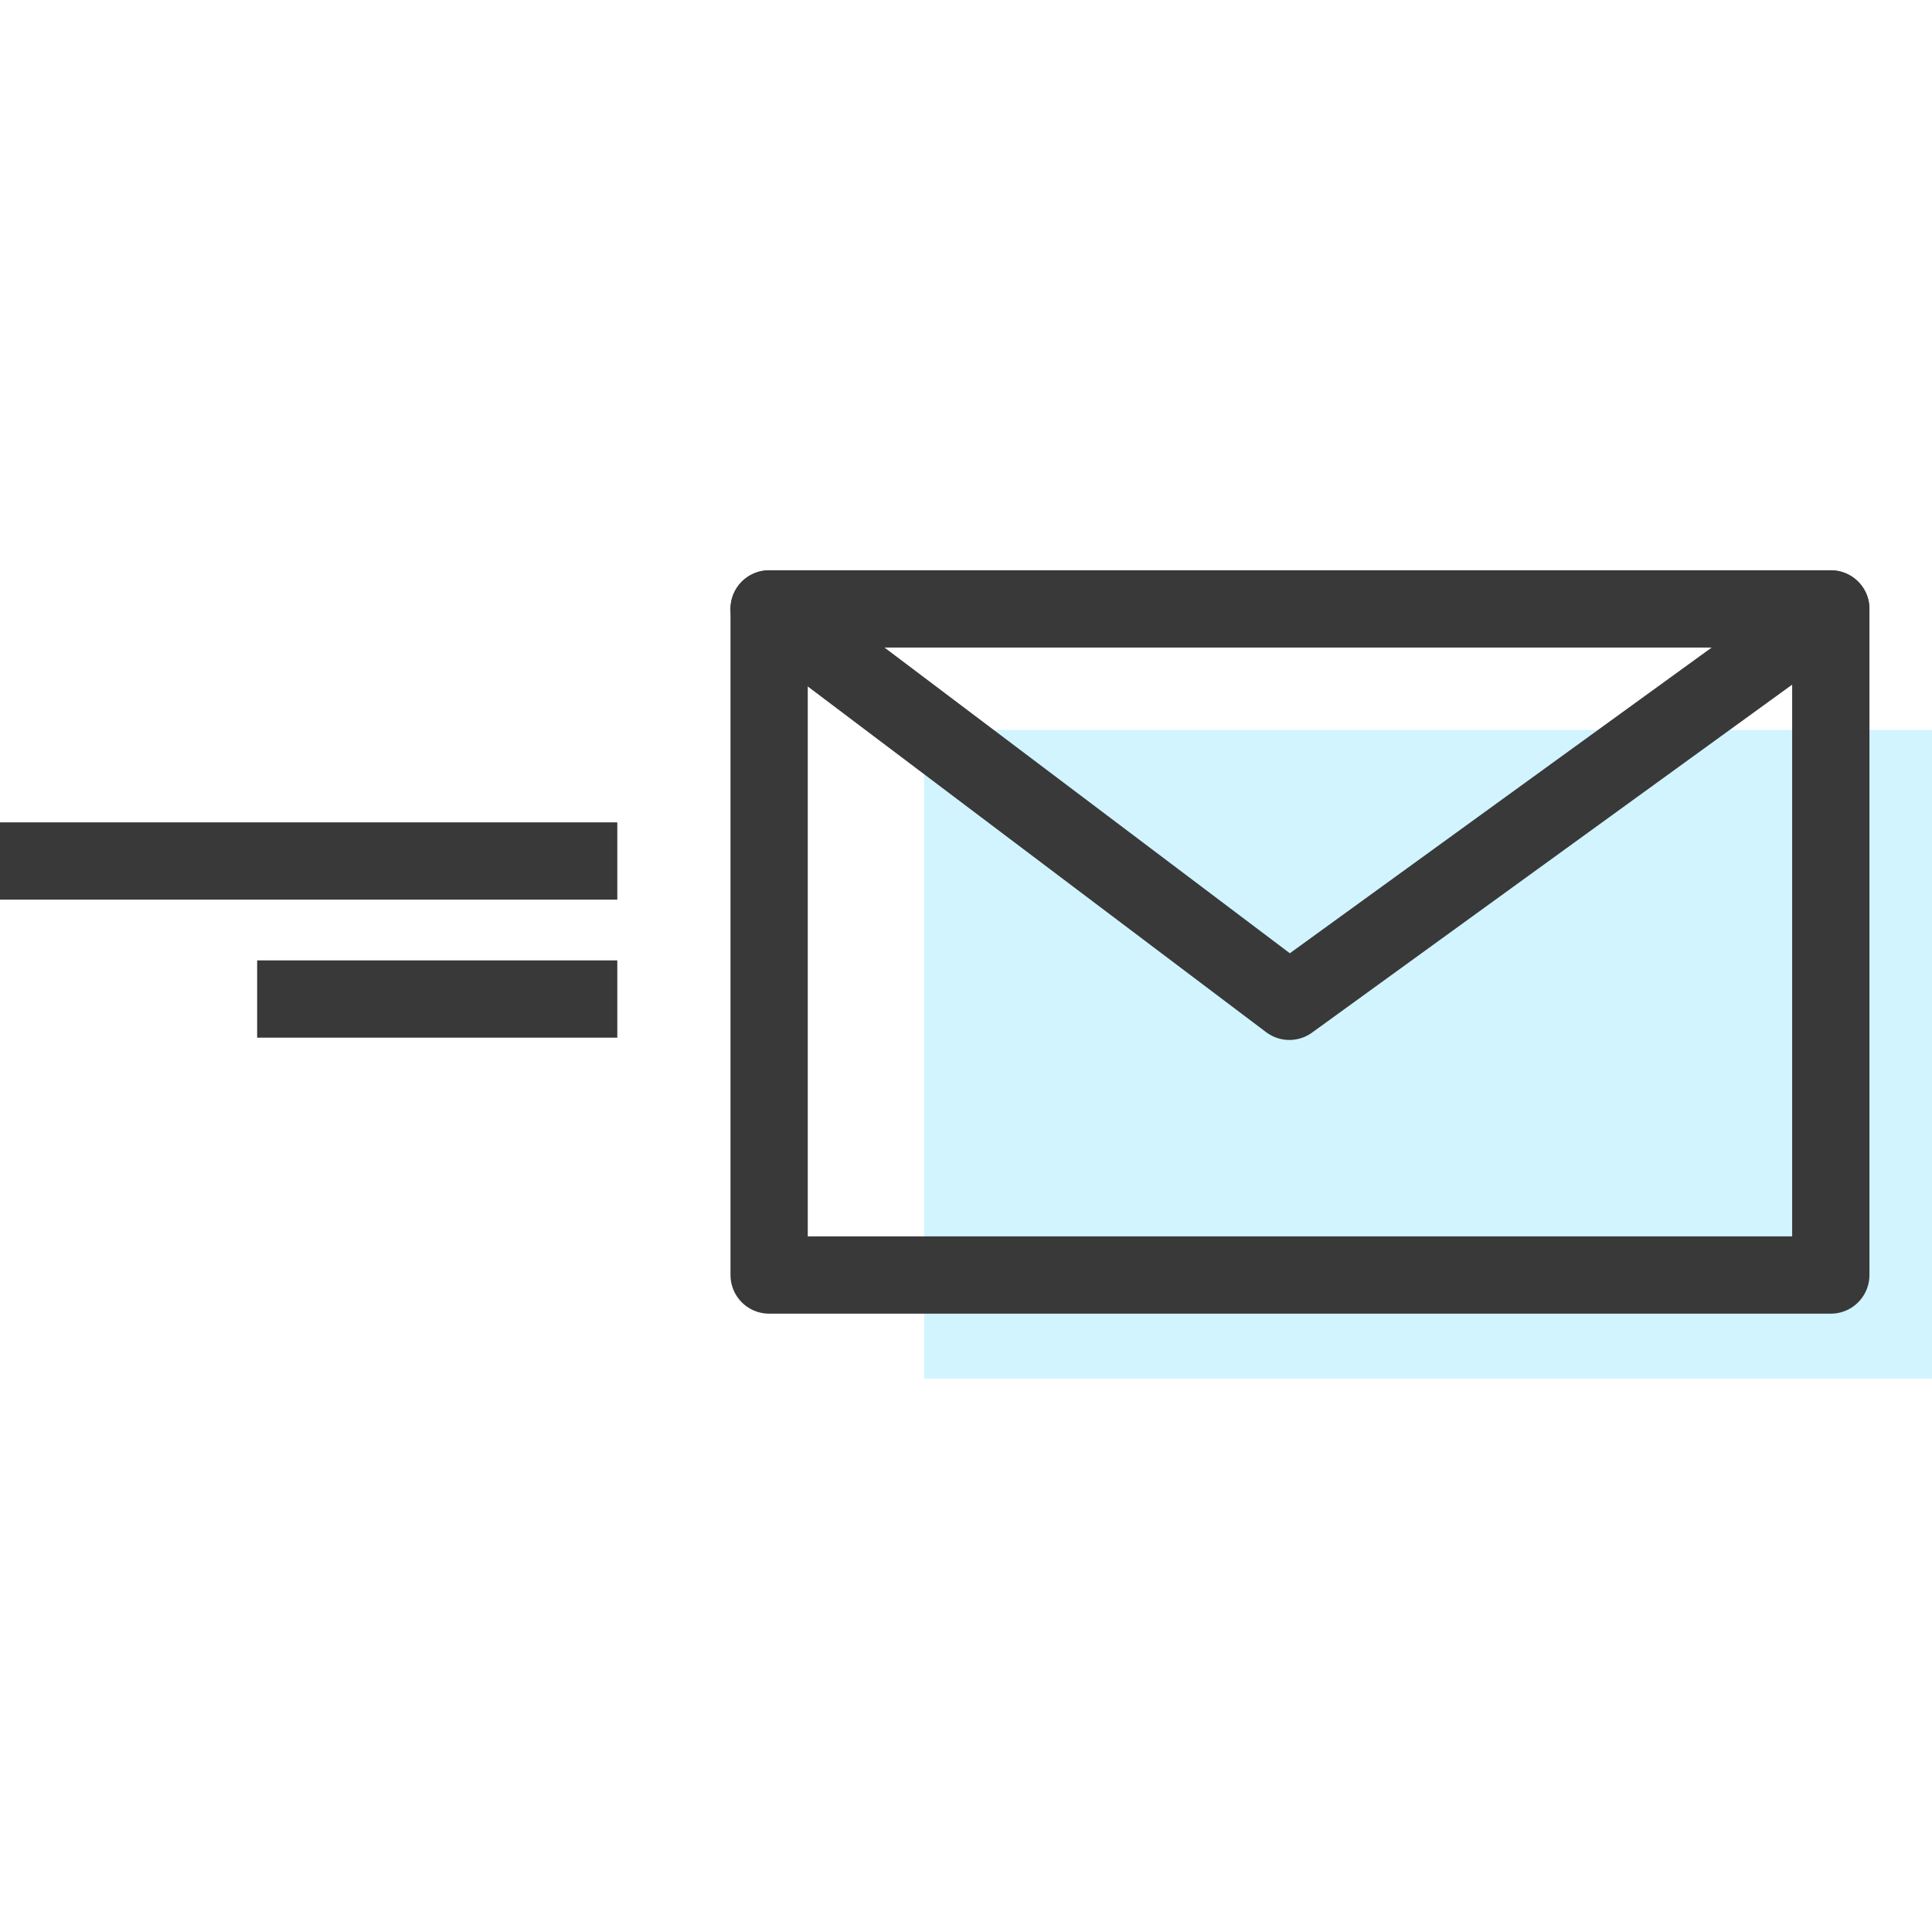
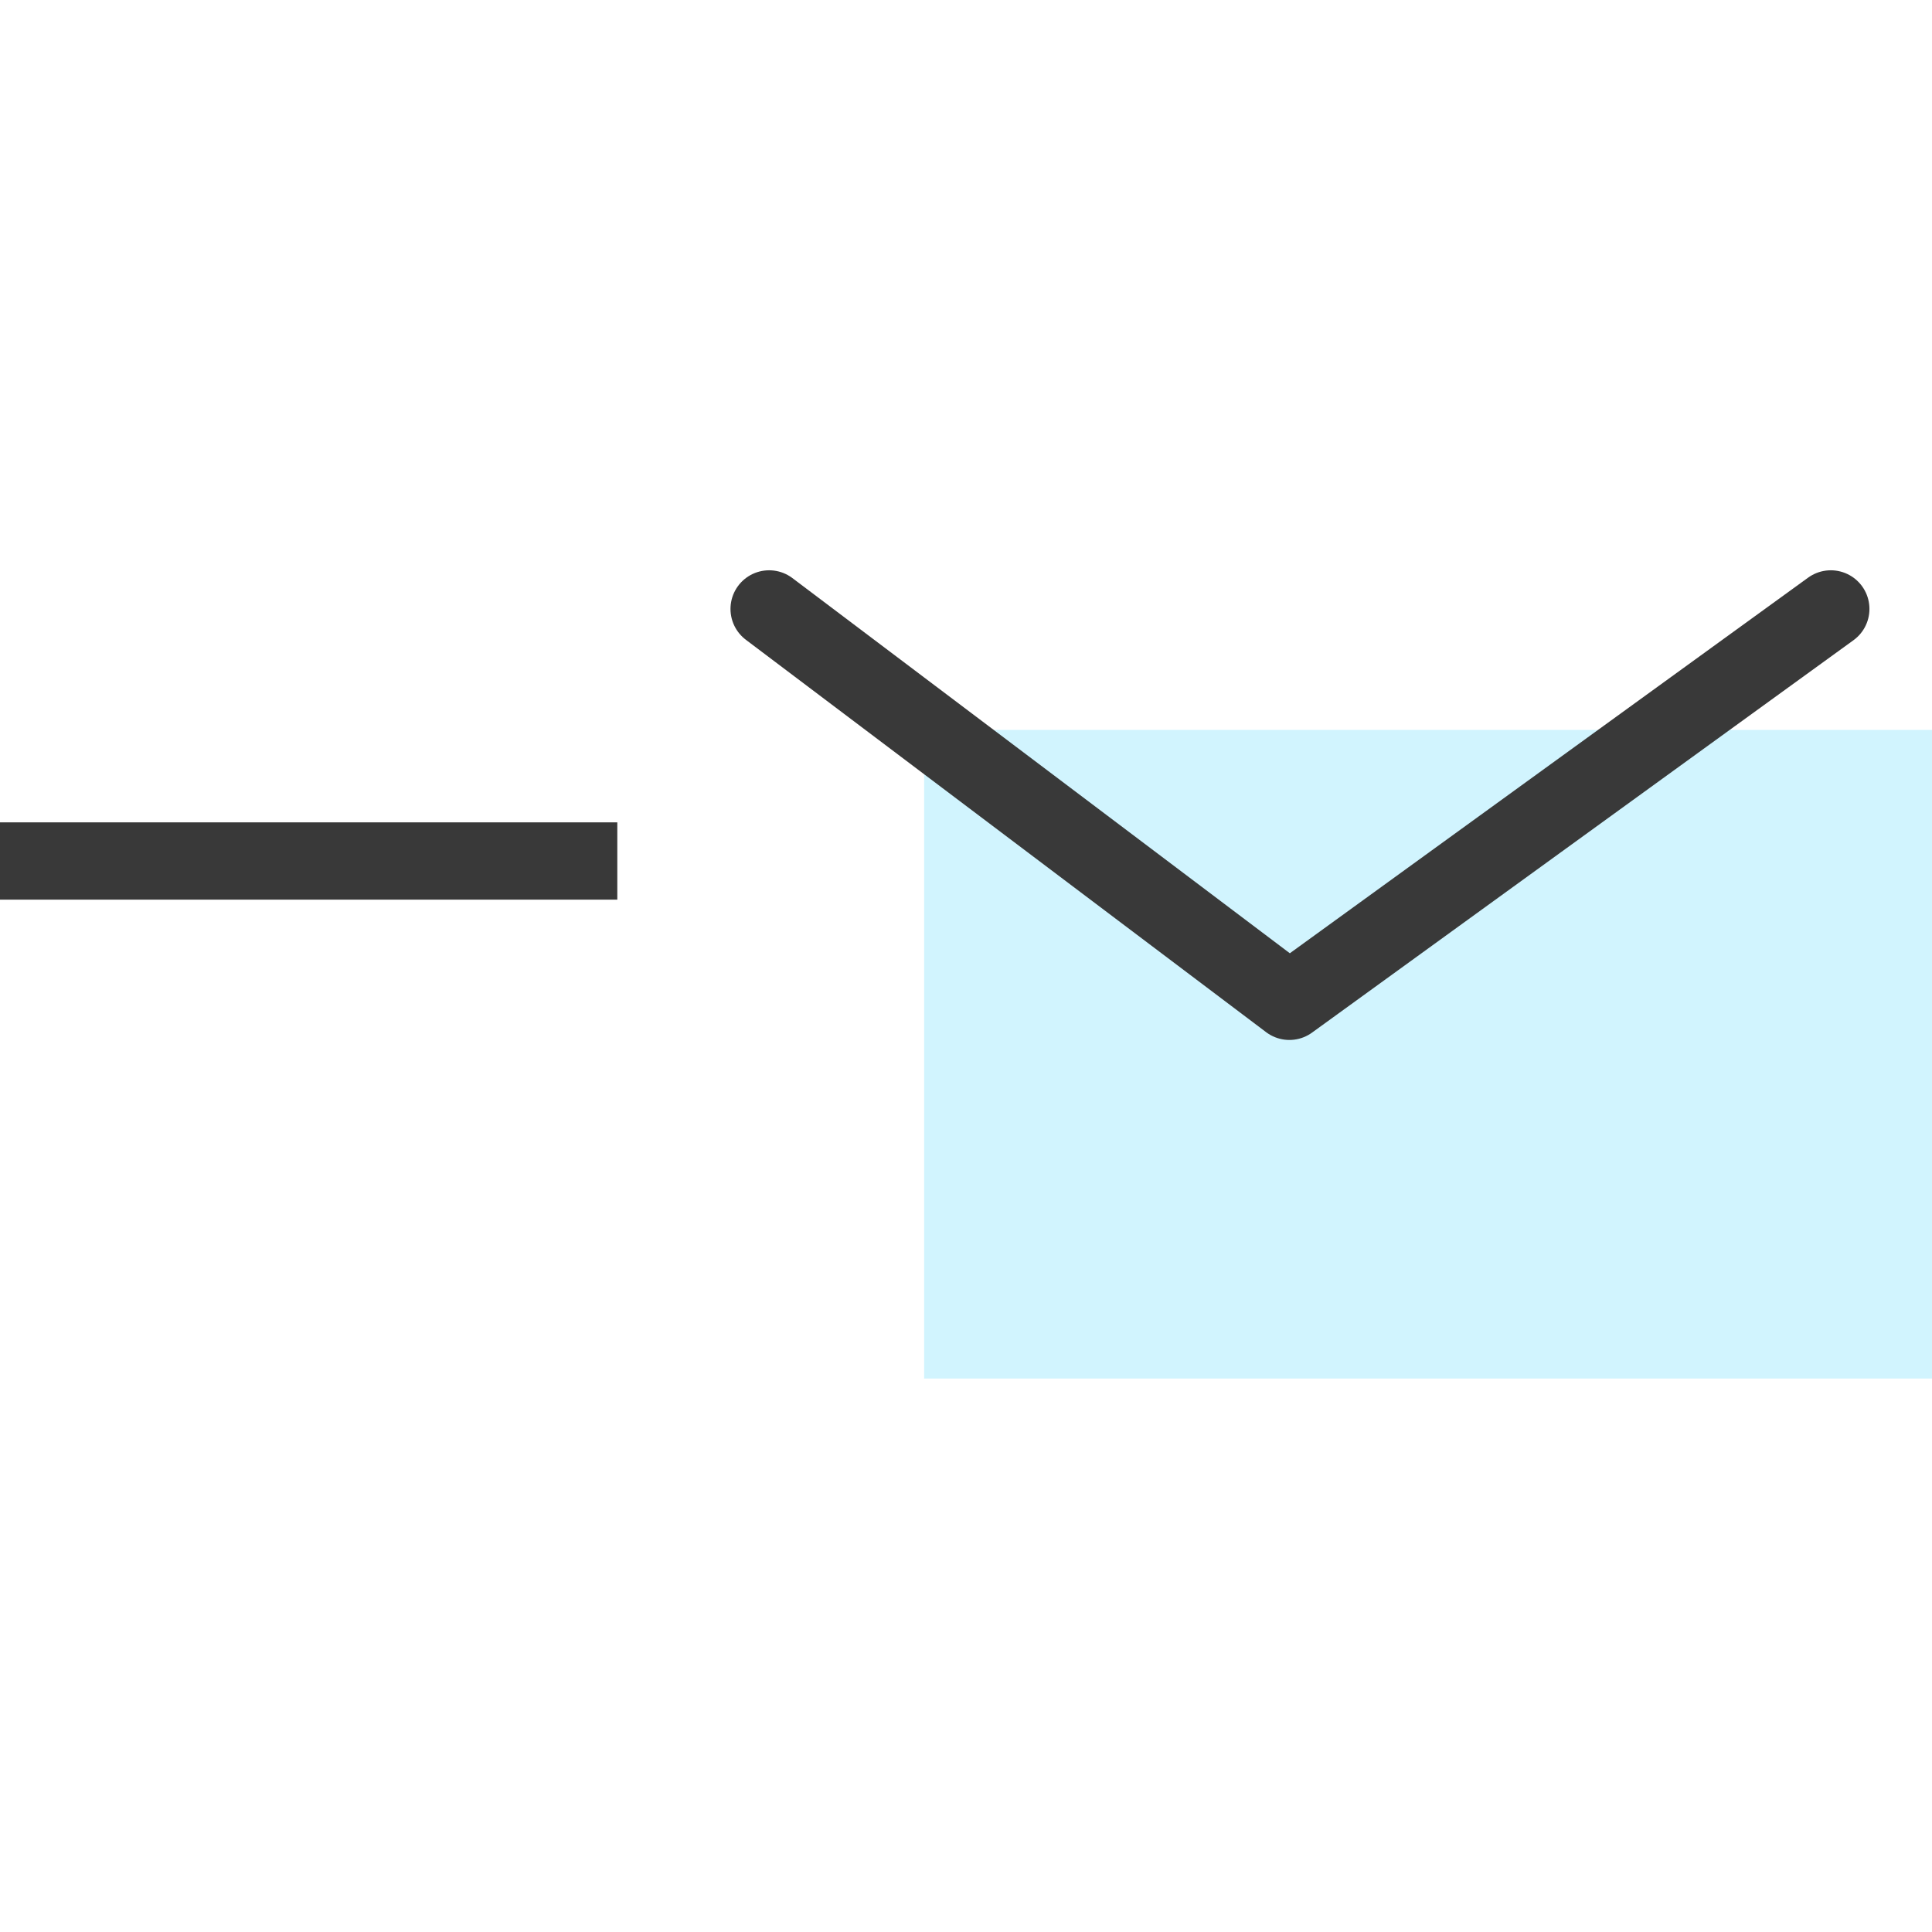
<svg xmlns="http://www.w3.org/2000/svg" width="100" height="100" viewBox="0 0 100 100" fill="none">
  <g clip-path="url(#clip0)">
    <path opacity="0.3" d="M100 37.78H47.833V71.352H100V37.78Z" fill="#65DBFB" />
-     <path d="M94.762 31.518H39.81V65.995H94.762V31.518Z" stroke="#393939" stroke-width="4" stroke-miterlimit="10" stroke-linejoin="round" />
    <path d="M39.81 31.518L66.738 51.828L94.762 31.518" stroke="#393939" stroke-width="4" stroke-miterlimit="10" stroke-linecap="round" stroke-linejoin="round" />
    <path d="M0 44.566H31.952" stroke="#393939" stroke-width="4" stroke-miterlimit="10" stroke-linejoin="round" />
-     <path d="M13.31 51.709H31.952" stroke="#393939" stroke-width="4" stroke-miterlimit="10" stroke-linejoin="round" />
  </g>
  <defs>
    <clipPath id="clip0">
      <rect width="100" height="100" fill="white" />
    </clipPath>
  </defs>
</svg>